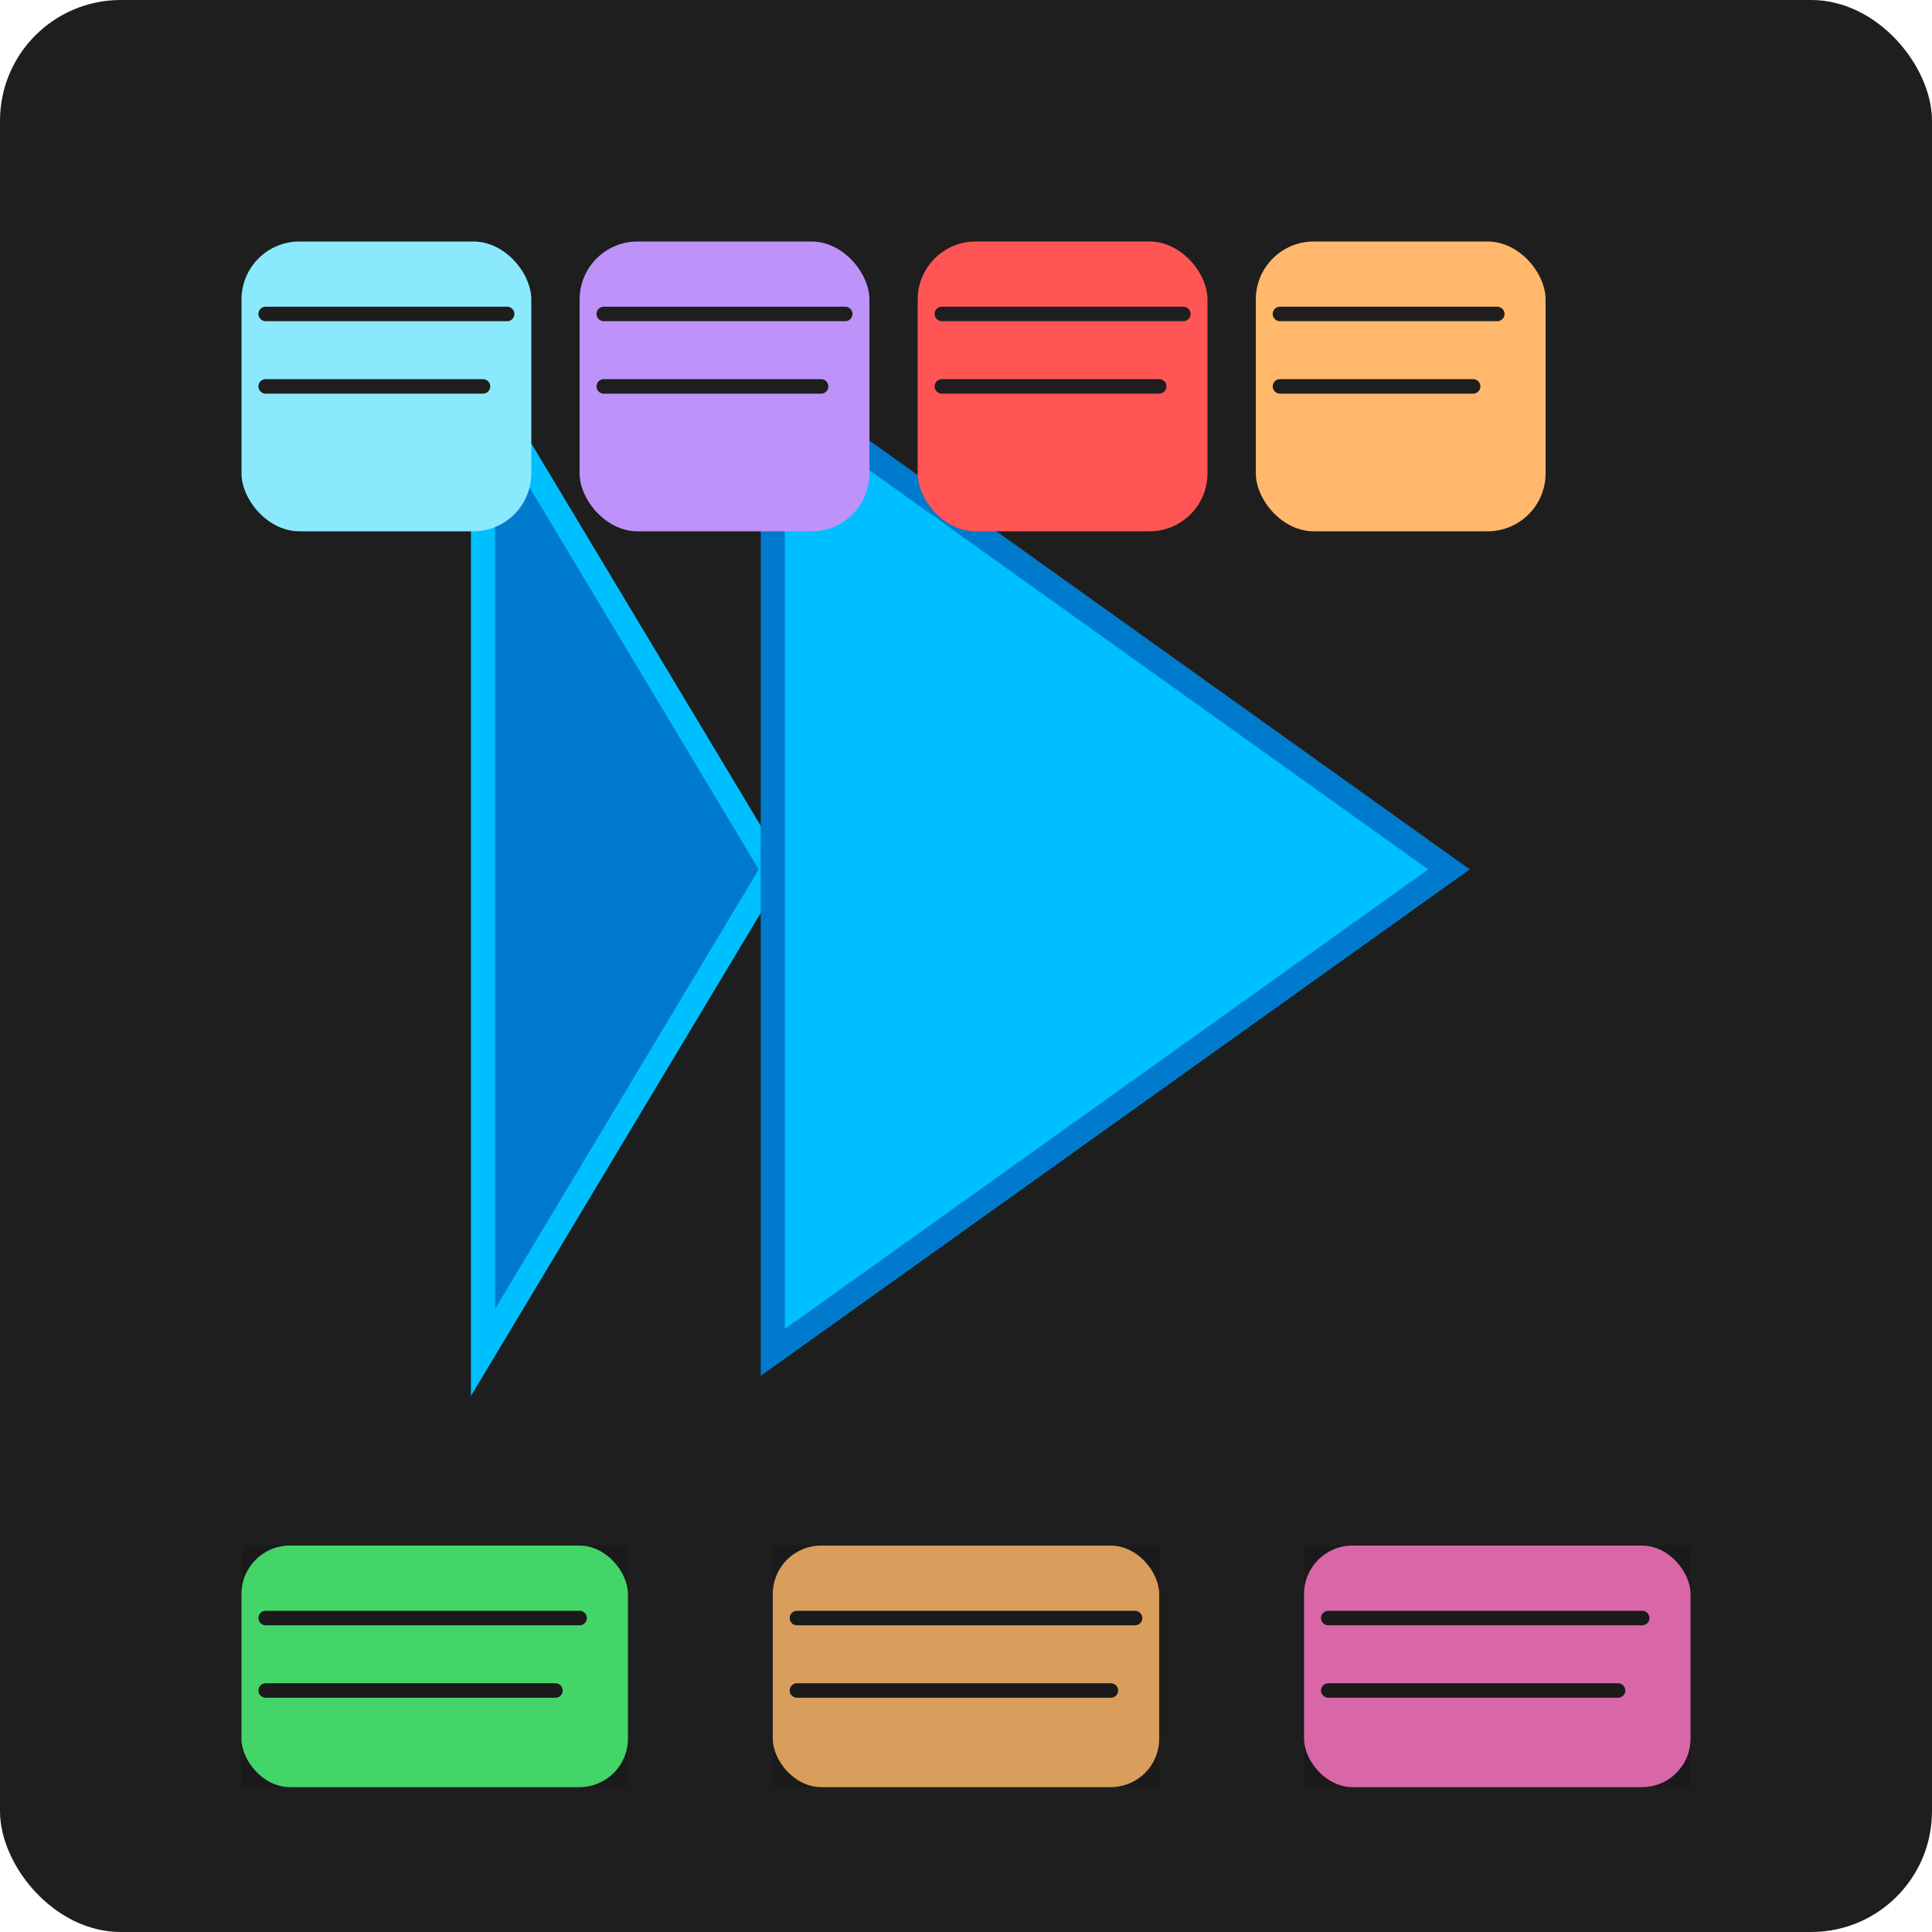
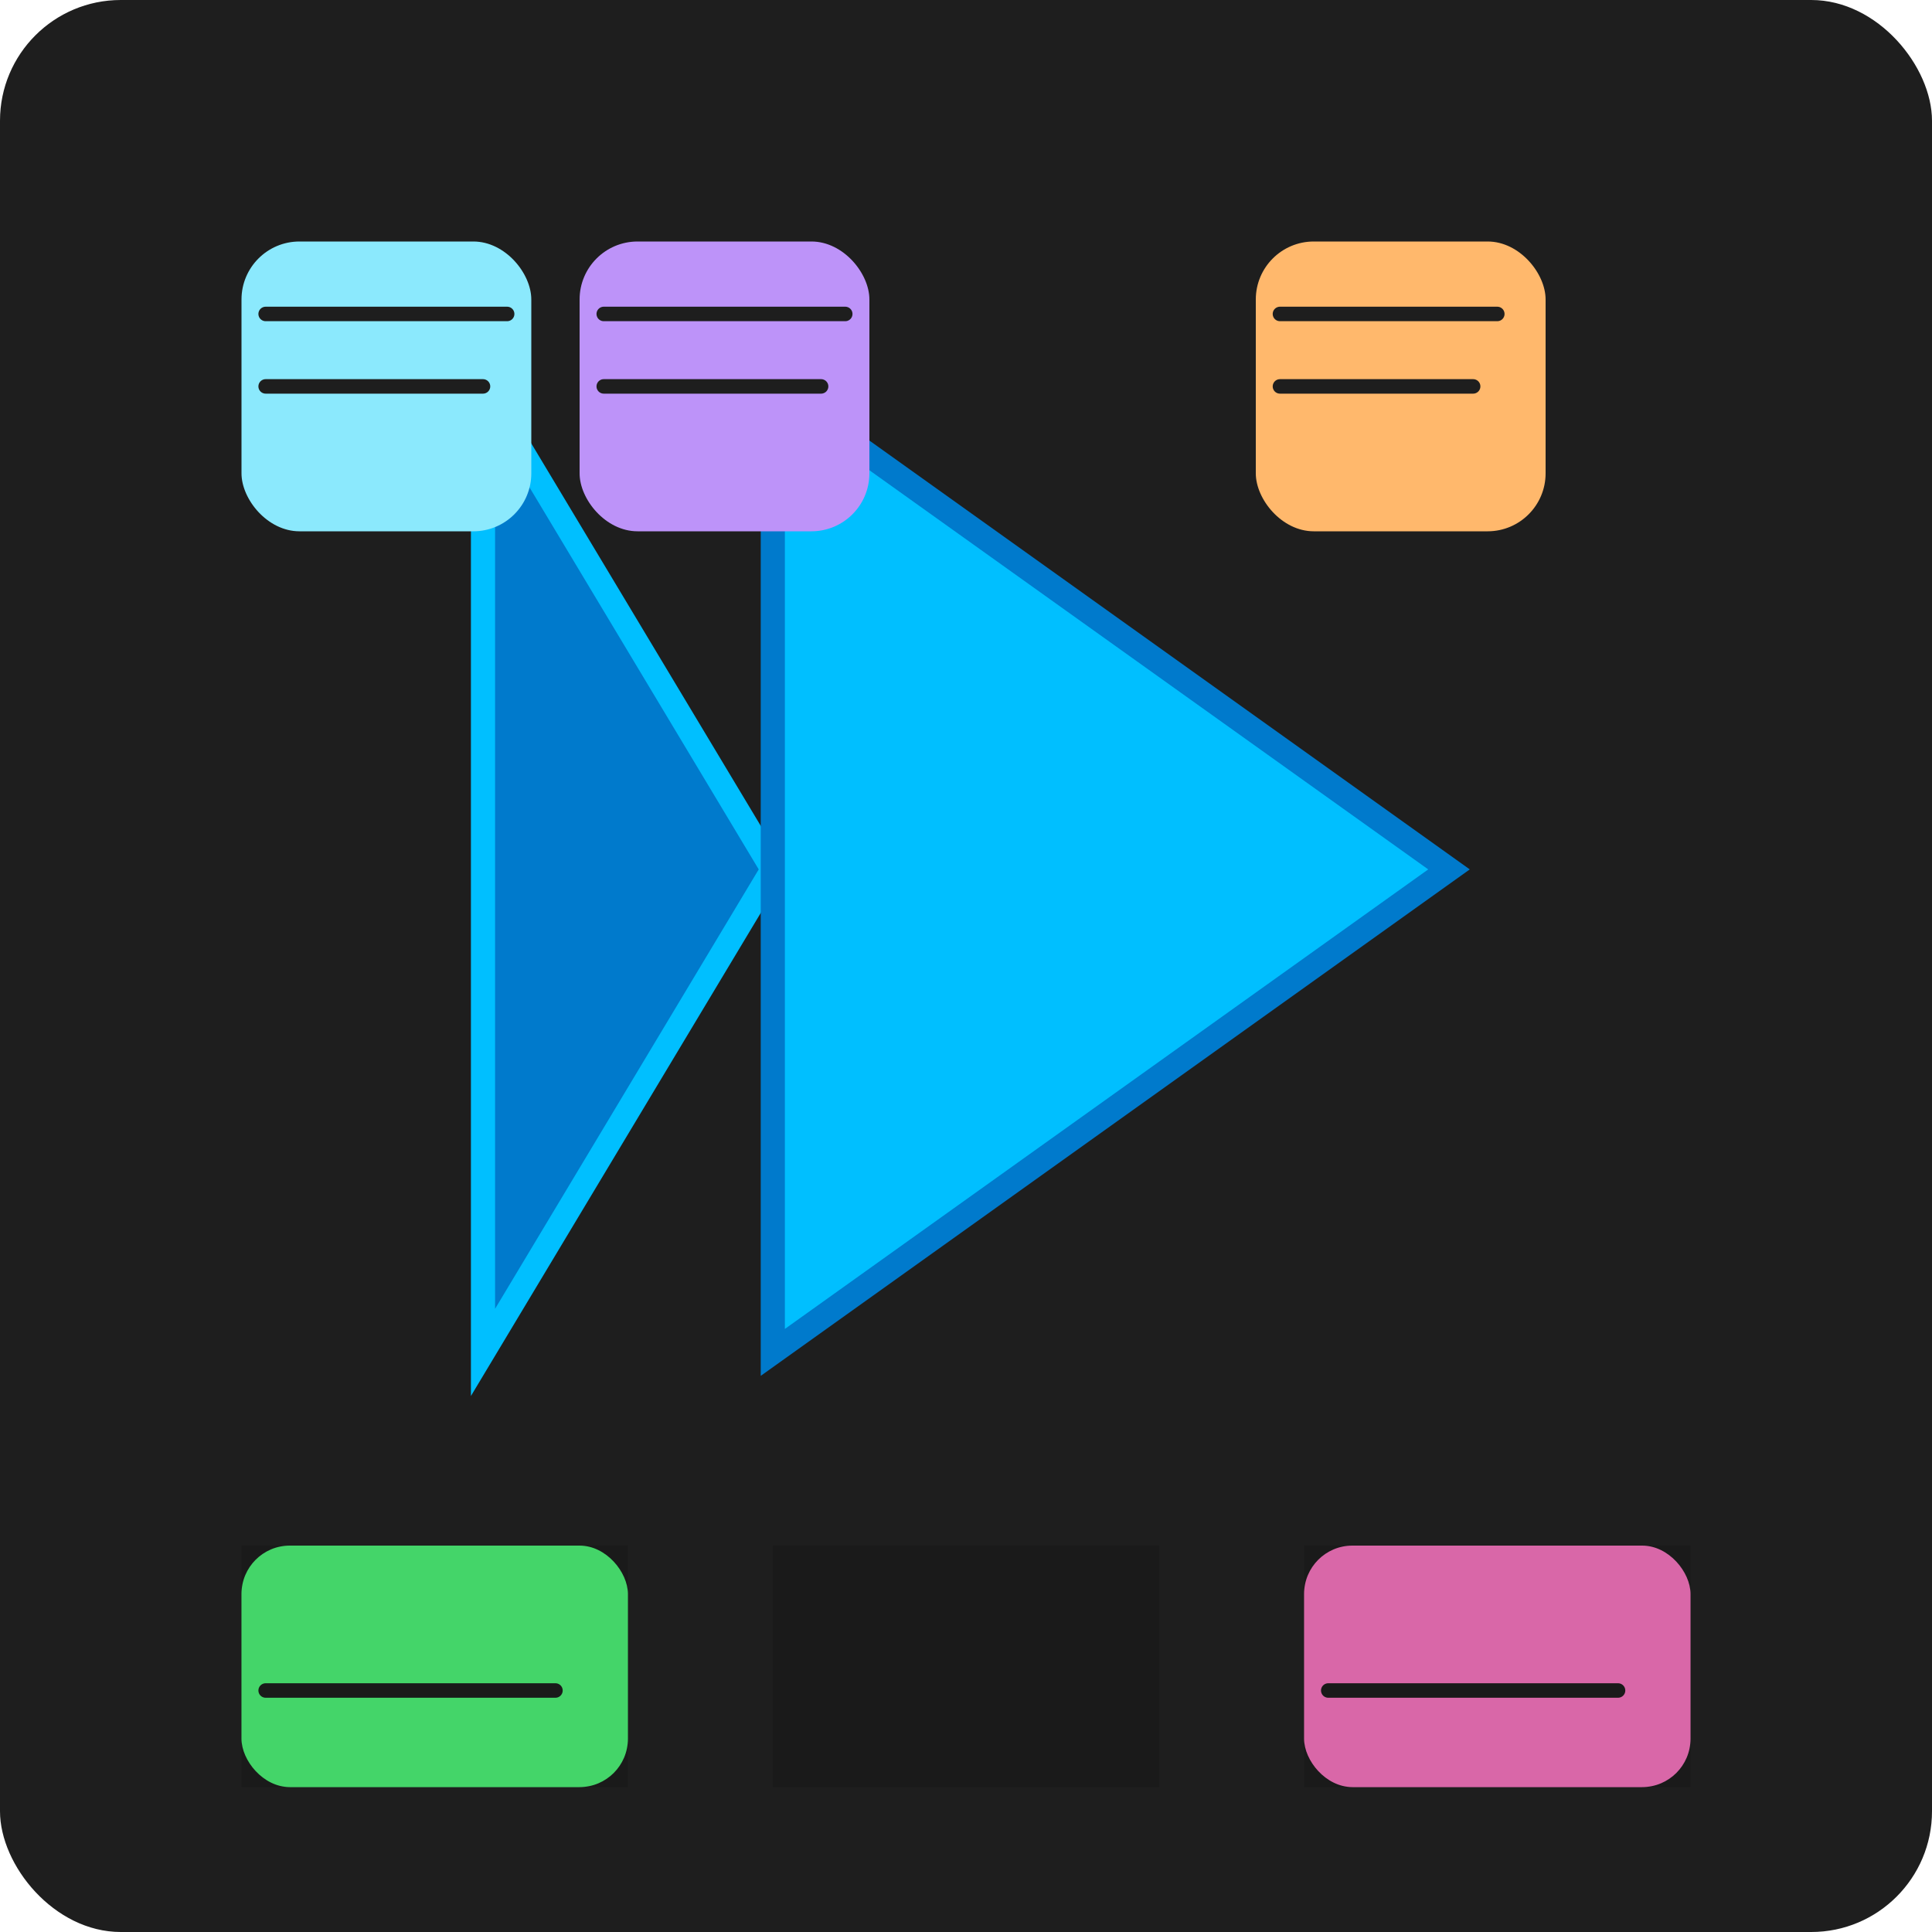
<svg xmlns="http://www.w3.org/2000/svg" width="400" height="400" viewBox="0 0 400 400">
  <rect width="400" height="400" fill="#1e1e1e" rx="25" ry="25" />
  <g transform="translate(100,80)">
    <polygon points="0,0 60,100 0,200" fill="#007acc" stroke="#00bfff" stroke-width="5" />
    <polygon points="60,0 200,100 60,200" fill="#00bfff" stroke="#007acc" stroke-width="5" />
  </g>
  <g>
    <rect x="50" y="320" width="80" height="50" fill="#50fa7b" rx="10" ry="10" />
-     <line x1="55" y1="335" x2="120" y2="335" stroke="#1e1e1e" stroke-width="3" stroke-linecap="round" />
    <line x1="55" y1="350" x2="115" y2="350" stroke="#1e1e1e" stroke-width="3" stroke-linecap="round" />
-     <rect x="160" y="320" width="80" height="50" fill="#ffb86c" rx="10" ry="10" />
    <line x1="165" y1="335" x2="235" y2="335" stroke="#1e1e1e" stroke-width="3" stroke-linecap="round" />
-     <line x1="165" y1="350" x2="230" y2="350" stroke="#1e1e1e" stroke-width="3" stroke-linecap="round" />
    <rect x="270" y="320" width="80" height="50" fill="#ff79c6" rx="10" ry="10" />
-     <line x1="275" y1="335" x2="340" y2="335" stroke="#1e1e1e" stroke-width="3" stroke-linecap="round" />
    <line x1="275" y1="350" x2="335" y2="350" stroke="#1e1e1e" stroke-width="3" stroke-linecap="round" />
  </g>
  <g>
    <rect x="50" y="50" width="60" height="60" fill="#8be9fd" rx="12" ry="12" />
    <rect x="120" y="50" width="60" height="60" fill="#bd93f9" rx="12" ry="12" />
-     <rect x="190" y="50" width="60" height="60" fill="#ff5555" rx="12" ry="12" />
    <rect x="260" y="50" width="60" height="60" fill="#ffb86c" rx="12" ry="12" />
    <line x1="55" y1="65" x2="105" y2="65" stroke="#1e1e1e" stroke-width="3" stroke-linecap="round" />
    <line x1="55" y1="80" x2="100" y2="80" stroke="#1e1e1e" stroke-width="3" stroke-linecap="round" />
    <line x1="125" y1="65" x2="175" y2="65" stroke="#1e1e1e" stroke-width="3" stroke-linecap="round" />
    <line x1="125" y1="80" x2="170" y2="80" stroke="#1e1e1e" stroke-width="3" stroke-linecap="round" />
    <line x1="195" y1="65" x2="245" y2="65" stroke="#1e1e1e" stroke-width="3" stroke-linecap="round" />
    <line x1="195" y1="80" x2="240" y2="80" stroke="#1e1e1e" stroke-width="3" stroke-linecap="round" />
    <line x1="265" y1="65" x2="310" y2="65" stroke="#1e1e1e" stroke-width="3" stroke-linecap="round" />
    <line x1="265" y1="80" x2="305" y2="80" stroke="#1e1e1e" stroke-width="3" stroke-linecap="round" />
  </g>
  <g opacity="0.15">
    <rect x="50" y="320" width="80" height="50" fill="#000" />
    <rect x="160" y="320" width="80" height="50" fill="#000" />
    <rect x="270" y="320" width="80" height="50" fill="#000" />
  </g>
</svg>